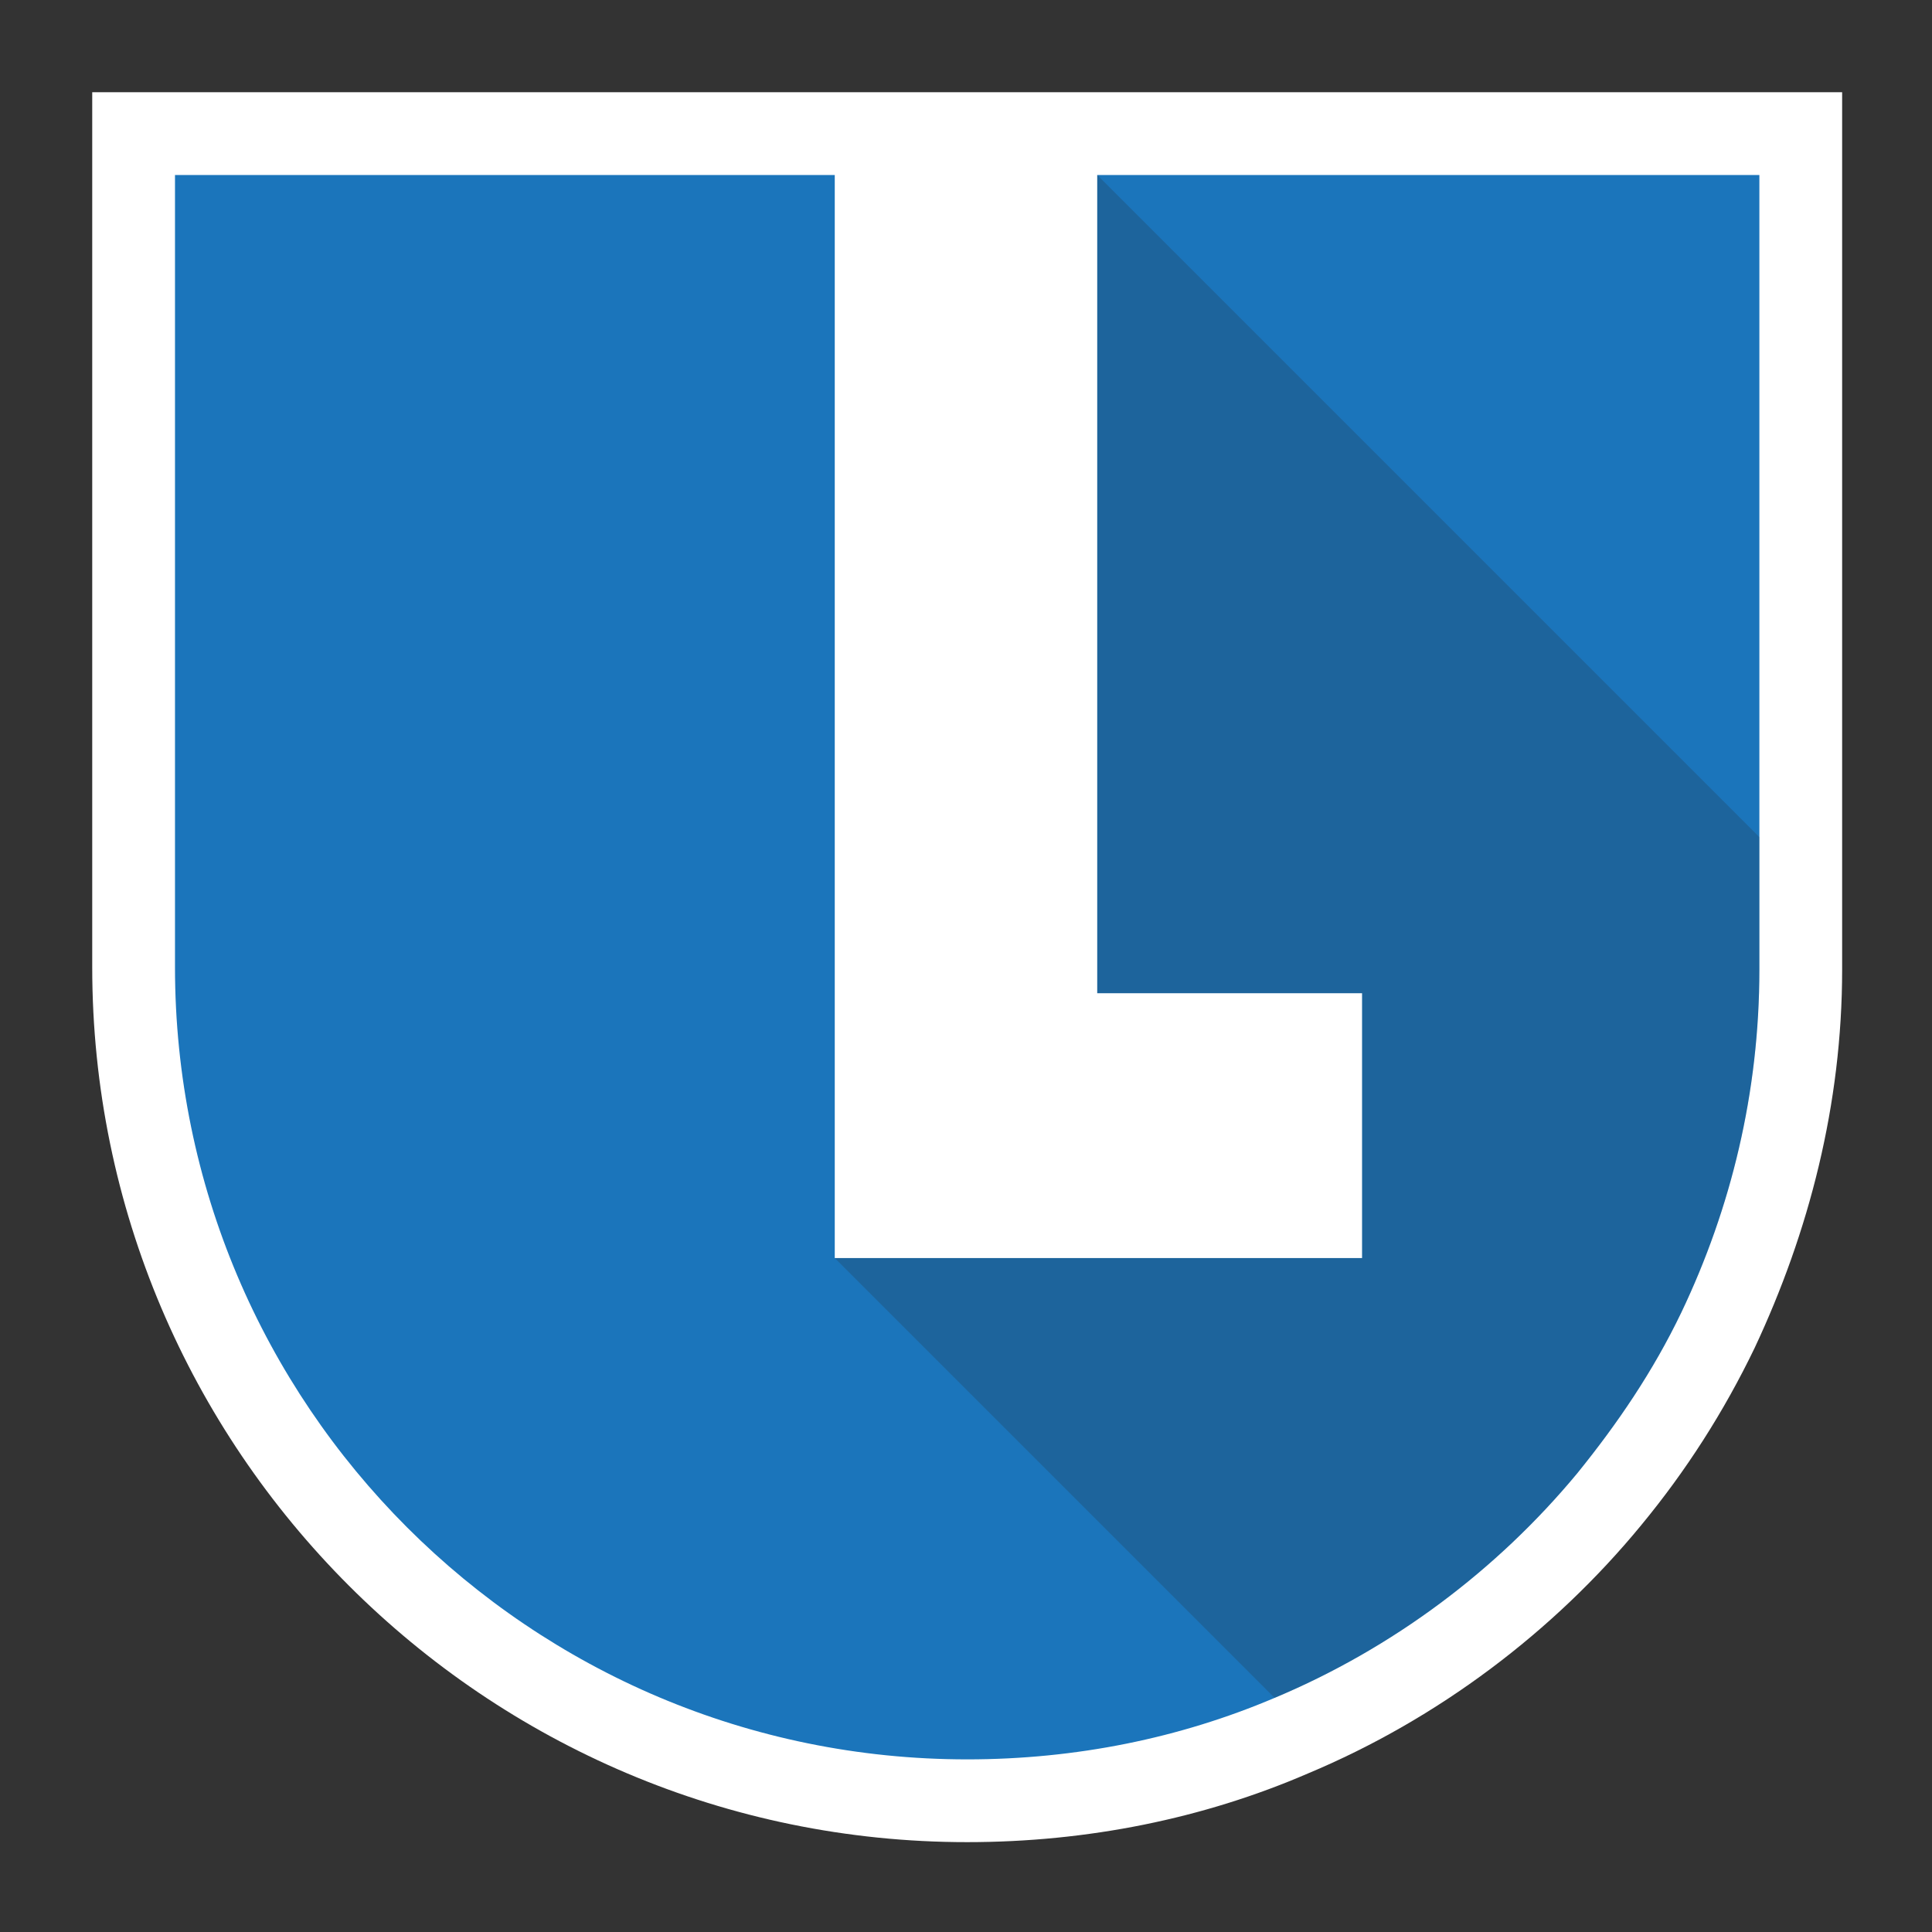
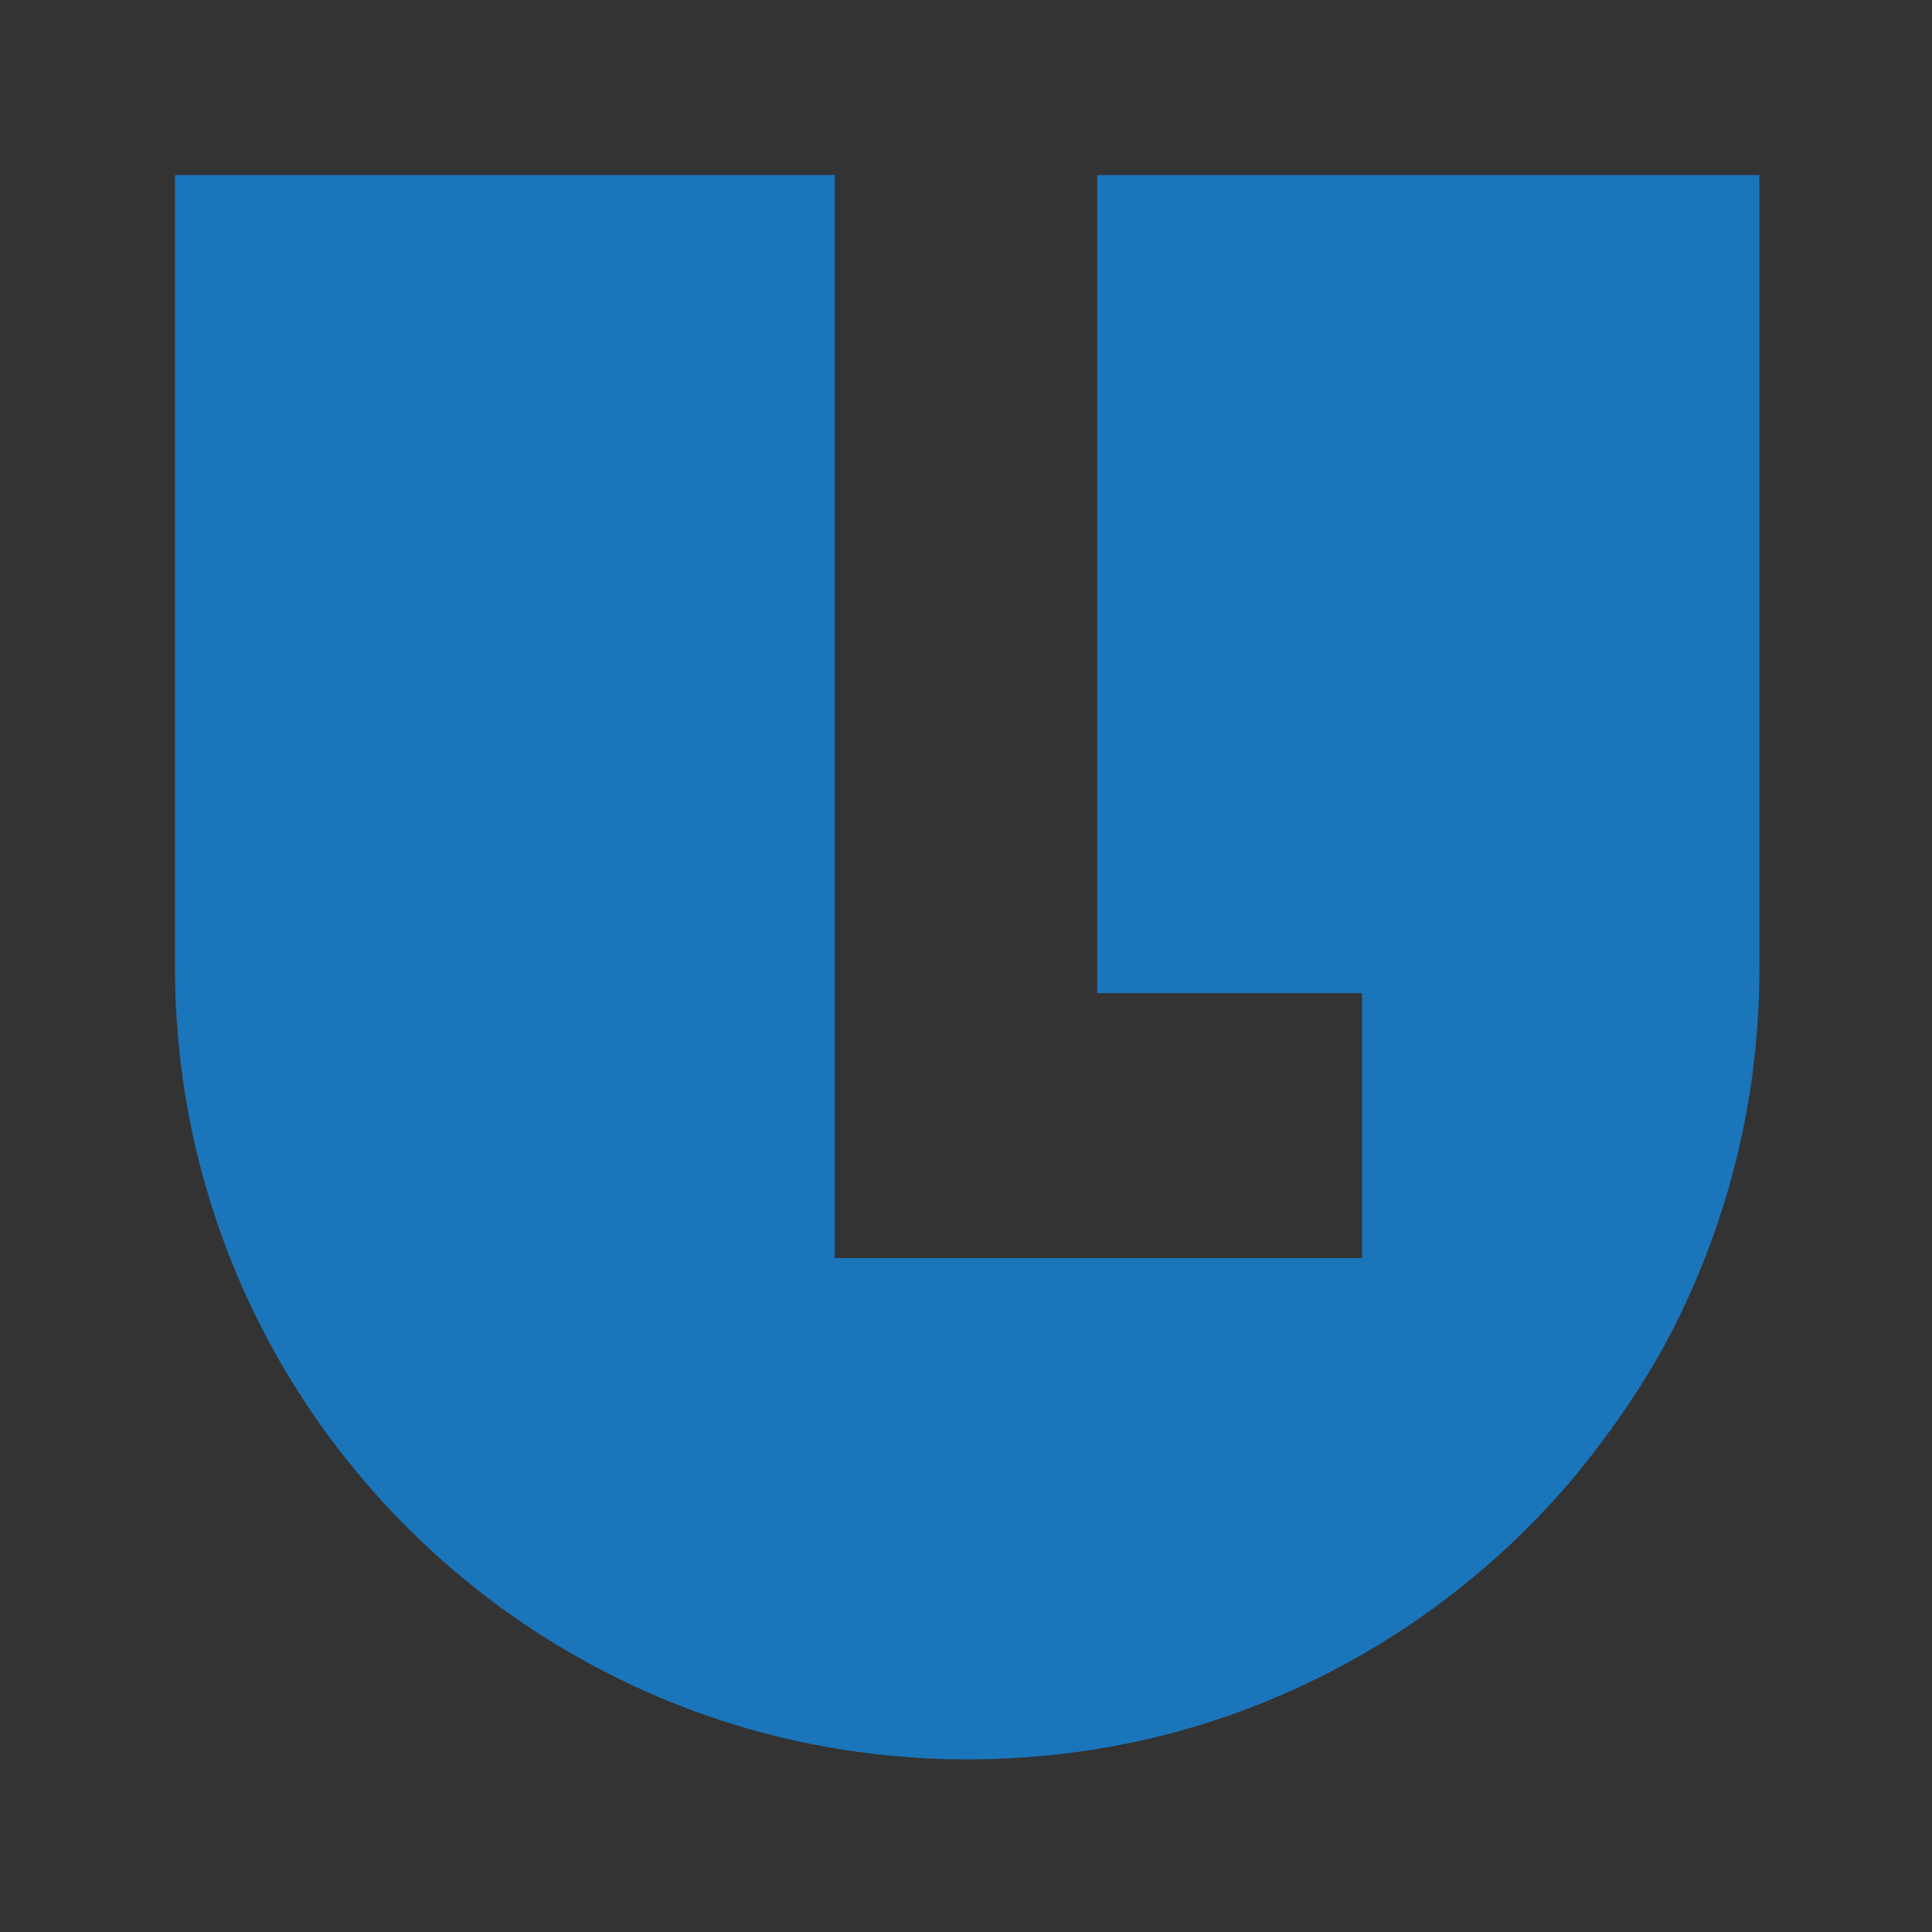
<svg xmlns="http://www.w3.org/2000/svg" width="81" height="81" version="1.1" id="Capa_1" x="0px" y="0px" viewBox="0 0 81.7 81.7" style="enable-background:new 0 0 81.7 81.7;" xml:space="preserve">
  <rect x="0" y="0" width="81.7" height="81.7" fill="#333333" stroke="none" />
  <style type="text/css">
	.st0{fill:#FFFFFF;}
	.st1{fill:#1B75BB;}
	.st2{opacity:0.2;fill:#231F20;enable-background:new    ;}
</style>
-   <path class="st0" d="M3.9,3.9v37c0,20.4,16.6,37,37,37c5.1,0,10-1,14.4-2.9c5.5-2.3,10.4-6,14.1-10.5c1.9-2.3,3.5-4.8,4.8-7.5  c2.3-4.9,3.7-10.3,3.7-16v-6.2V3.9H3.9z" />
  <g>
    <path class="st1" d="M46.4,7.4v34.6h11.2v11.2H46.4H35.3V7.4H7.4v33.5c0,18.5,15,33.5,33.5,33.5c4.6,0,9-0.9,13-2.6   c5-2.1,9.4-5.4,12.8-9.5c1.7-2.1,3.2-4.3,4.4-6.8c2.1-4.4,3.3-9.3,3.3-14.5v-5.6V7.4H46.4L46.4,7.4z" />
-     <path class="st2" d="M46.4,7.4v34.6h11.2v11.2H46.4H35.3l18.6,18.6c5-2.1,9.4-5.4,12.8-9.5c1.7-2.1,3.2-4.3,4.4-6.8   c2.1-4.4,3.3-9.3,3.3-14.5v-5.6L46.4,7.4z" />
  </g>
</svg>